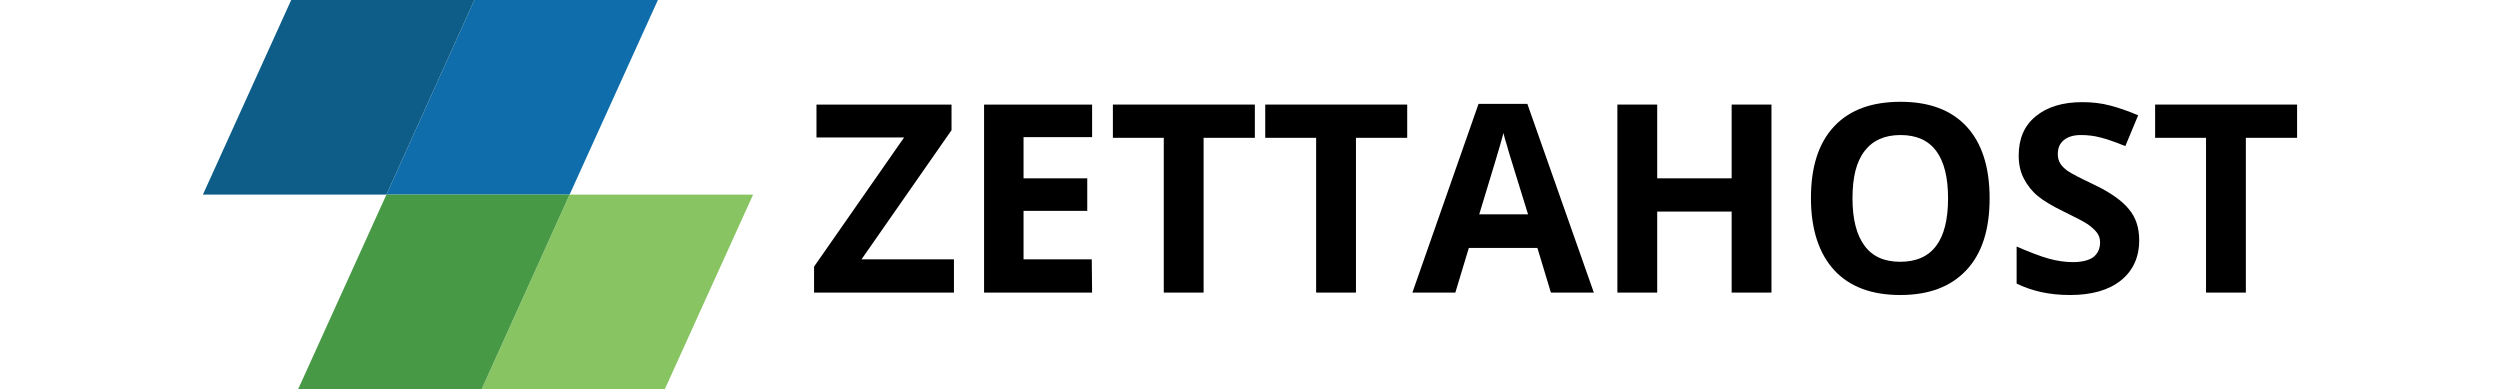
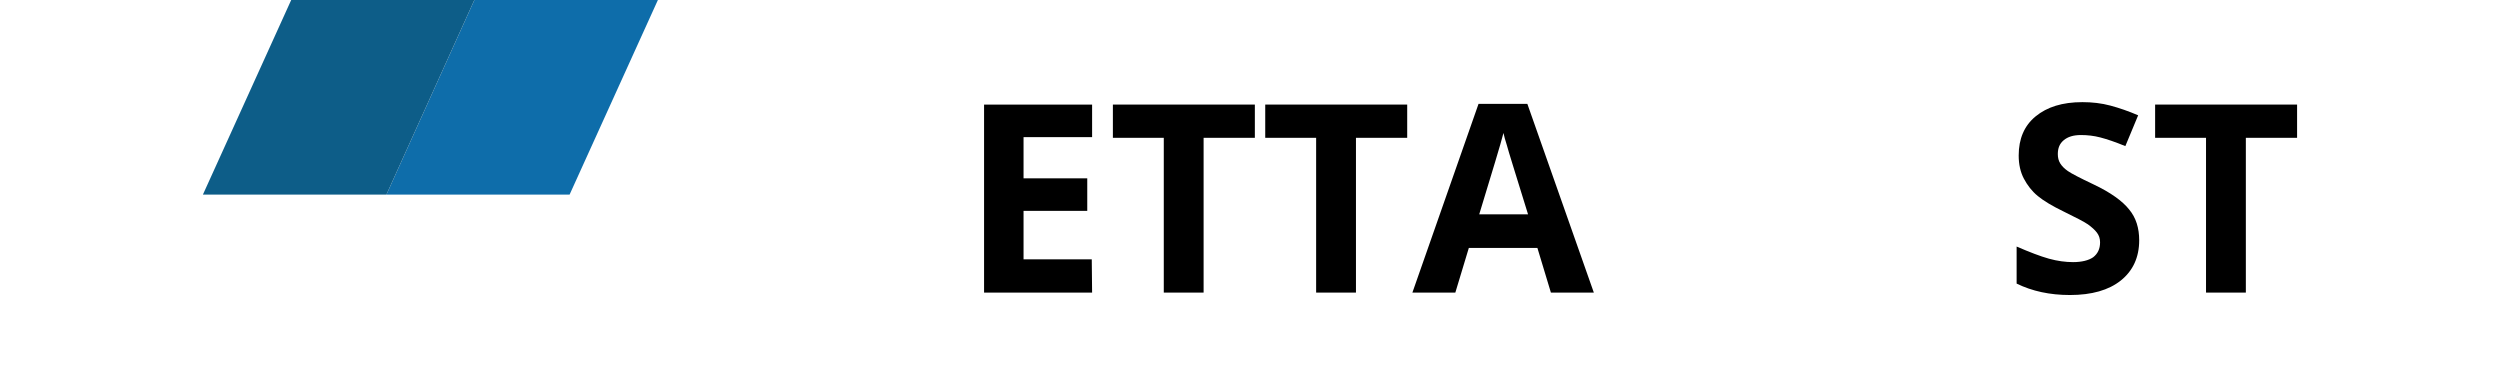
<svg xmlns="http://www.w3.org/2000/svg" version="1.1" id="Layer_1" x="0px" y="0px" viewBox="-3 340.6 722 112.4" style="enable-background:new -3 340.6 722 112.4;" xml:space="preserve">
  <style type="text/css">
	.st0{fill:none;}
	.st1{enable-background:new    ;}
	.st2{fill:#0E6DAA;}
	.st3{fill:#0D5D88;}
	.st4{fill:#88C562;}
	.st5{fill:#479945;}
</style>
  <g>
    <line class="st0" x1="230.3" y1="428.3" x2="230.3" y2="367.4" />
    <g class="st1">
-       <path d="M272.5,425.1h-40.4v-7.5l26-37.3h-25.3v-9.5h39v7.4l-26,37.3h26.7L272.5,425.1L272.5,425.1z" />
      <path d="M312.4,425.1h-31.2v-54.3h31.2v9.4h-19.8v11.9H311v9.4h-18.4v14h19.7L312.4,425.1L312.4,425.1z" />
-       <path d="M344.6,425.1h-11.5v-44.7h-14.7v-9.6h41v9.6h-14.8V425.1z" />
+       <path d="M344.6,425.1h-11.5v-44.7h-14.7v-9.6h41v9.6h-14.8V425.1" />
      <path d="M388.6,425.1h-11.5v-44.7h-14.7v-9.6h41v9.6h-14.8V425.1z" />
      <path d="M444.9,425.1l-3.9-12.9h-19.8l-3.9,12.9h-12.4l19.1-54.5h14.1l19.2,54.5H444.9z M438.3,402.5c-3.6-11.7-5.7-18.3-6.1-19.9    c-0.5-1.5-0.8-2.7-1-3.6c-0.8,3.2-3.2,11-7,23.5H438.3z" />
-       <path d="M508.6,425.1h-11.5v-23.4h-21.5v23.4h-11.5v-54.3h11.5v21.3h21.5v-21.3h11.5V425.1z" />
-       <path d="M571.6,397.9c0,9-2.2,15.9-6.7,20.7s-10.8,7.2-19.1,7.2c-8.3,0-14.7-2.4-19.1-7.2c-4.4-4.8-6.7-11.8-6.7-20.8    s2.2-15.9,6.7-20.7c4.5-4.8,10.9-7.1,19.2-7.1c8.3,0,14.7,2.4,19.1,7.2C569.4,382,571.6,388.9,571.6,397.9z M532,397.9    c0,6.1,1.2,10.6,3.5,13.7c2.3,3.1,5.7,4.6,10.3,4.6c9.2,0,13.8-6.1,13.8-18.3c0-12.2-4.6-18.3-13.7-18.3c-4.6,0-8,1.5-10.4,4.6    C533.1,387.3,532,391.8,532,397.9z" />
      <path d="M614.8,410c0,4.9-1.8,8.8-5.3,11.6s-8.4,4.2-14.7,4.2c-5.8,0-10.9-1.1-15.4-3.3v-10.7c3.7,1.6,6.8,2.8,9.3,3.5s4.9,1,7,1    c2.5,0,4.5-0.5,5.8-1.4c1.3-1,2-2.4,2-4.3c0-1.1-0.3-2-0.9-2.8s-1.5-1.6-2.6-2.4c-1.2-0.8-3.5-2-7-3.7c-3.3-1.6-5.8-3.1-7.5-4.5    c-1.7-1.4-3-3.1-4-5s-1.5-4.1-1.5-6.7c0-4.8,1.6-8.6,4.9-11.3c3.3-2.7,7.7-4.1,13.5-4.1c2.8,0,5.5,0.3,8.1,1s5.2,1.6,8,2.8    l-3.7,8.9c-2.9-1.2-5.3-2-7.2-2.5s-3.8-0.7-5.6-0.7c-2.2,0-3.8,0.5-5,1.5c-1.2,1-1.7,2.3-1.7,4c0,1,0.2,1.9,0.7,2.7    c0.5,0.8,1.2,1.5,2.2,2.2s3.5,2,7.3,3.8c5.1,2.4,8.5,4.9,10.4,7.3C613.9,403.5,614.8,406.5,614.8,410z" />
      <path d="M645.6,425.1h-11.5v-44.7h-14.7v-9.6h41v9.6h-14.8V425.1z" />
    </g>
    <g>
      <polygon id="XMLID_3_" class="st2" points="161.5,396.8 108.6,396.8 134,340.6 187,340.6   " />
      <polygon id="XMLID_7_" class="st3" points="108.6,396.8 55.6,396.8 81.1,340.6 134,340.6   " />
-       <polygon id="XMLID_9_" class="st4" points="189,453 136.1,453 161.5,396.8 214.5,396.8   " />
-       <polygon id="XMLID_8_" class="st5" points="136.1,453 83.1,453 108.6,396.8 161.5,396.8   " />
    </g>
  </g>
</svg>